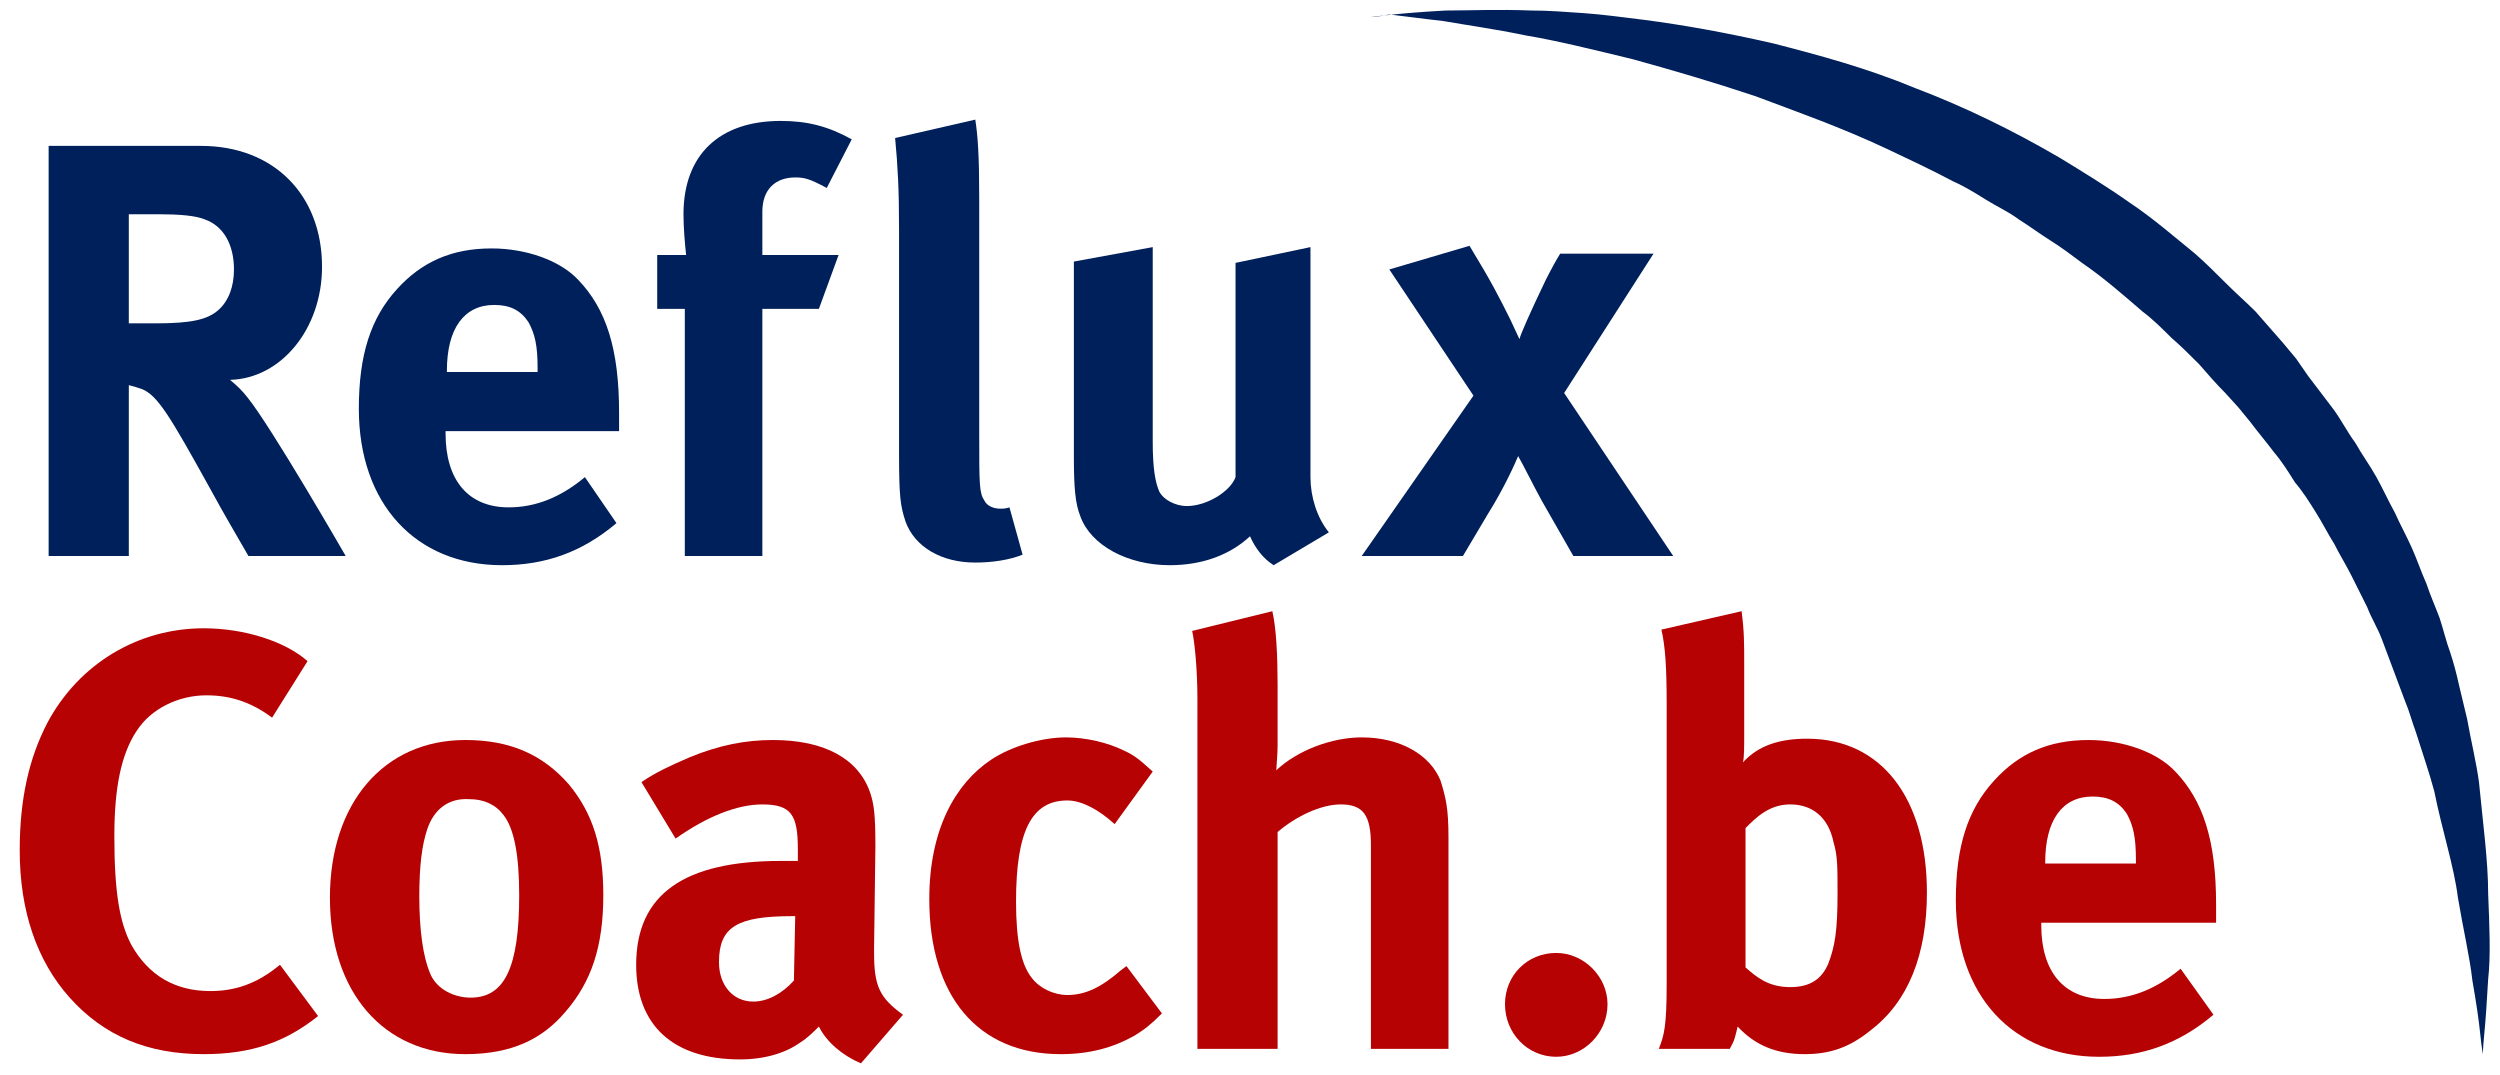
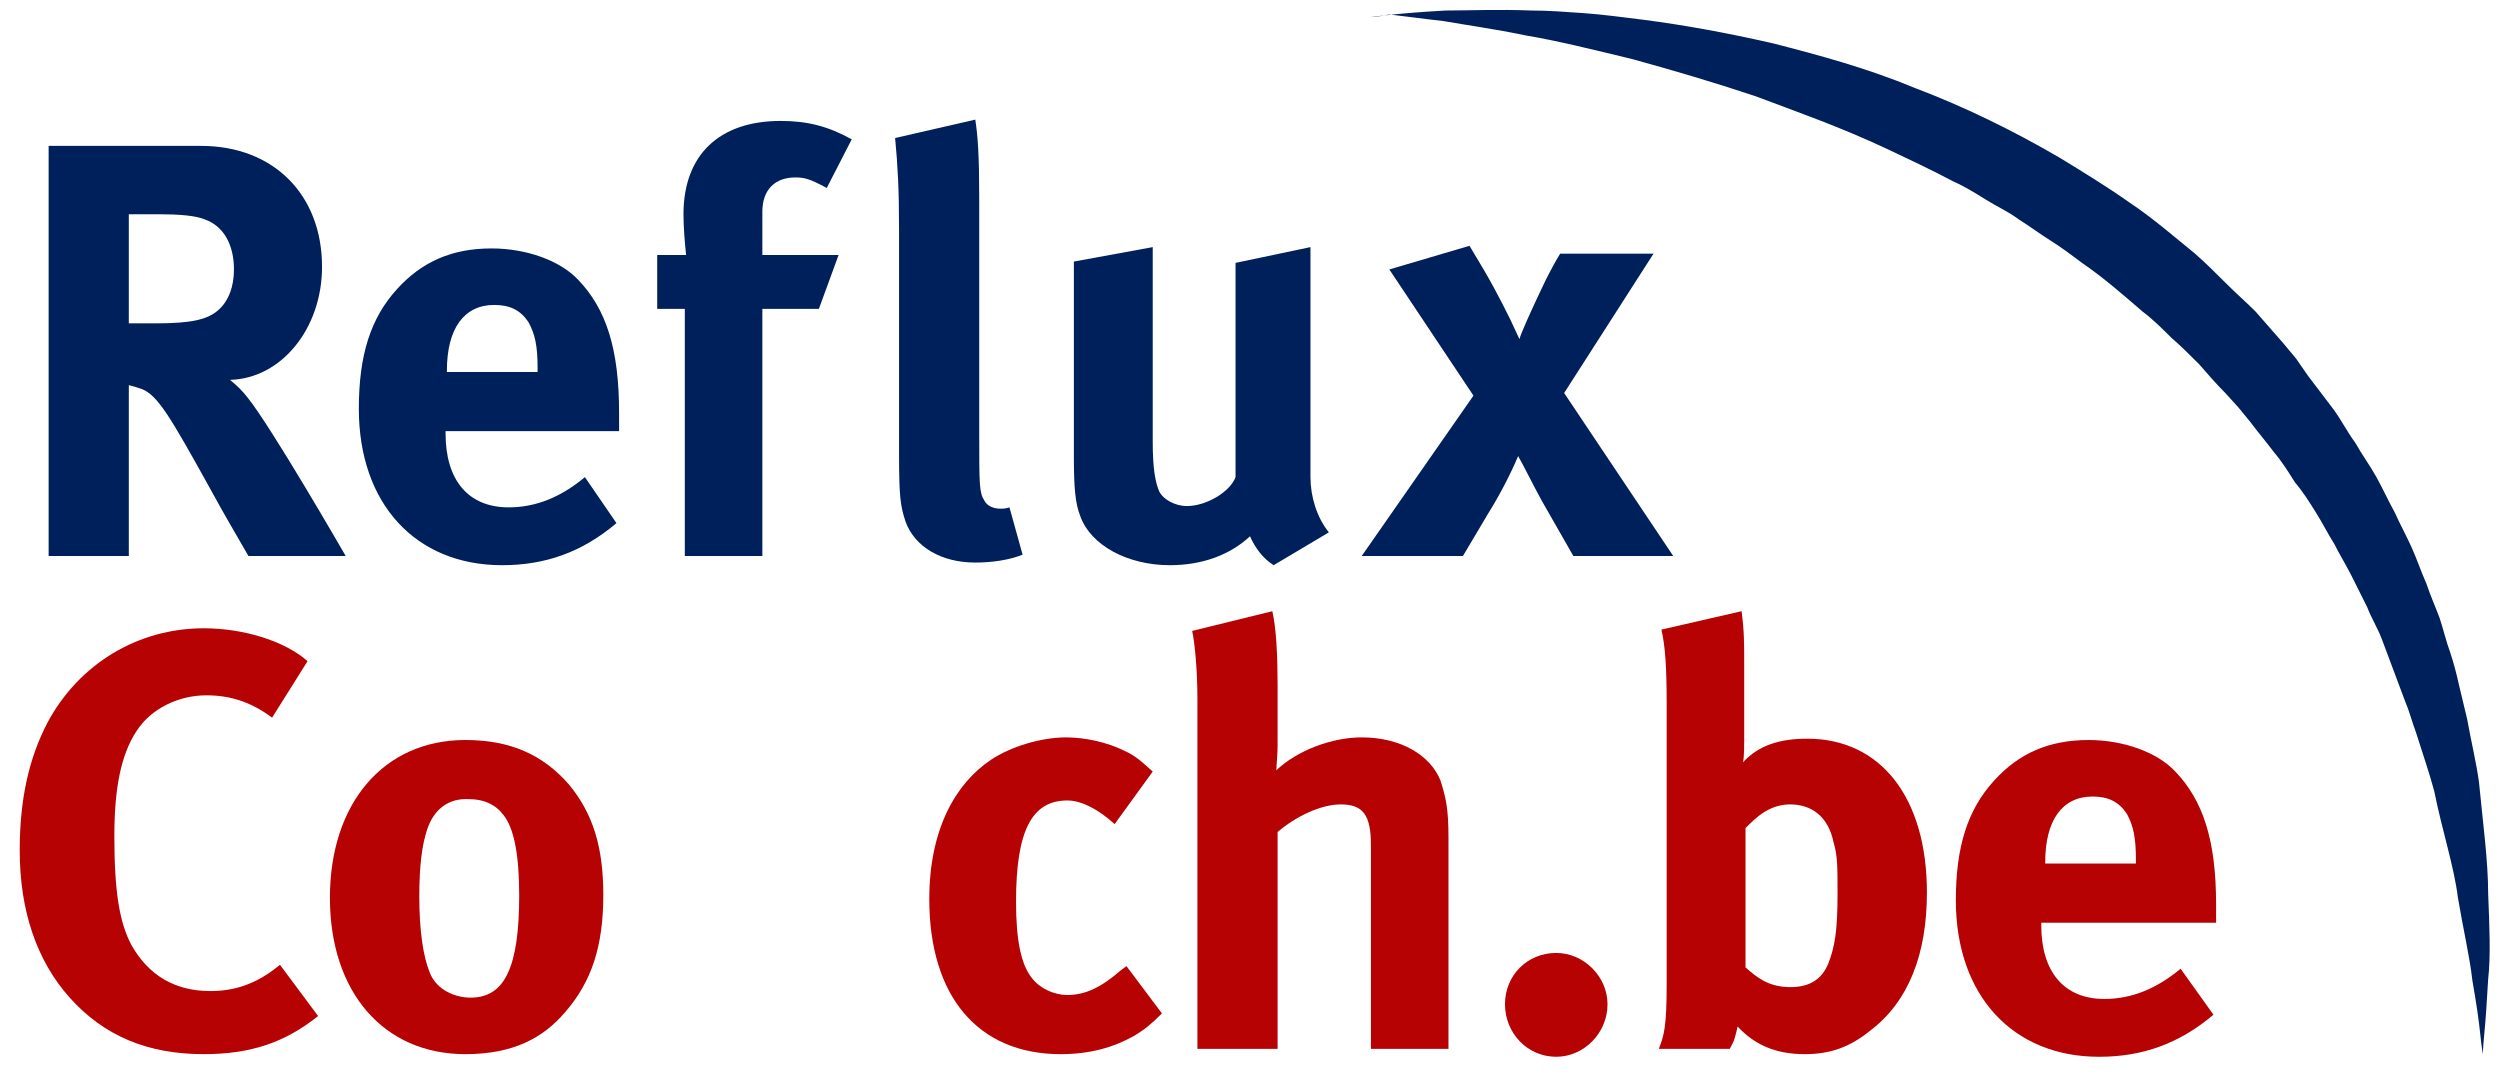
<svg xmlns="http://www.w3.org/2000/svg" version="1.1" id="Calque_1" x="0px" y="0px" viewBox="0 0 190.2 81.8" style="enable-background:new 0 0 190.2 81.8;" xml:space="preserve">
  <style type="text/css">
	.st0{fill:#B70204;}
	.st1{fill:#00205B;}
</style>
-   <line class="st0" x1="177.5" y1="71.2" x2="172.6" y2="71.2" />
  <line class="st0" x1="74.7" y1="71.2" x2="63.1" y2="71.2" />
  <path class="st1" d="M15.3,11.1c5.5,0,9.2,3.7,9.2,9.2c0,4.7-3.1,8.5-7,8.6c0.6,0.5,0.9,0.8,1.3,1.3c1.8,2.2,7.5,12.1,7.5,12.1h-7.4  c-1.2-2.1-1.7-2.9-2.9-5.1c-3.1-5.6-4-7.1-5.2-7.6c-0.3-0.1-0.6-0.2-1-0.3v13H3.7V11.1H15.3z M9.8,24.6h2.1c2.7,0,3.9-0.3,4.7-1  c0.8-0.7,1.2-1.8,1.2-3.1c0-1.9-0.8-3.3-2.2-3.8c-0.7-0.3-2-0.4-3.5-0.4H9.8V24.6z" />
  <path class="st1" d="M46.9,39.8c-2.6,2.2-5.4,3.2-8.7,3.2c-6.6,0-10.9-4.7-10.9-11.9c0-4.1,0.9-6.9,2.9-9.1c1.9-2.1,4.2-3.1,7.2-3.1  c2.6,0,5.2,0.9,6.6,2.4c2.1,2.2,3.1,5.2,3.1,10.1c0,0.5,0,1,0,1.4H33.9v0.2c0,3.5,1.7,5.6,4.8,5.6c2.1,0,4-0.8,5.8-2.3L46.9,39.8z   M40.9,28.3v-0.3c0-1.7-0.2-2.6-0.7-3.5c-0.6-0.9-1.4-1.3-2.6-1.3c-2.3,0-3.6,1.8-3.6,5v0.1H40.9z" />
  <path class="st1" d="M60.5,13.5c-1.5,0-2.5,0.9-2.5,2.6v3.3h5.8l-1.5,4.1H58v18.8h-5.9V23.5H50v-4.1h2.2c-0.1-0.9-0.2-2.1-0.2-3.1  c0-4.5,2.7-7.1,7.4-7.1c2,0,3.6,0.4,5.4,1.4l-1.9,3.7C61.6,13.6,61.2,13.5,60.5,13.5z" />
  <path class="st1" d="M74.5,15.1V33c0,3.9,0,4.5,0.4,5.1c0.2,0.4,0.7,0.6,1.2,0.6c0.2,0,0.4,0,0.7-0.1l1,3.6c-1,0.4-2.3,0.6-3.6,0.6  c-2.6,0-4.6-1.2-5.3-3.1c-0.4-1.2-0.5-1.9-0.5-5.2V17.4c0-3-0.1-4.8-0.3-6.9l6.1-1.4C74.4,10.4,74.5,11.9,74.5,15.1z" />
  <path class="st1" d="M87.7,18.8v14.8c0,2.1,0.2,3.1,0.5,3.8c0.3,0.6,1.2,1.1,2.1,1.1c1.5,0,3.3-1.1,3.7-2.2V20l5.7-1.2v17.5  c0,1.5,0.5,3.1,1.4,4.2L96.9,43c-0.8-0.5-1.4-1.3-1.8-2.2c-1.5,1.4-3.6,2.2-6.1,2.2c-3.2,0-6-1.5-6.8-3.7c-0.4-1-0.5-2.2-0.5-4.6  V19.9L87.7,18.8z" />
  <path class="st1" d="M111.8,18.7c1.7,2.8,2.2,3.8,3.1,5.6c0.2,0.4,0.5,1.1,0.7,1.5c0.1-0.4,0.8-2,2-4.5c0.4-0.8,0.9-1.7,1.1-2h7.1  L119,29.9l8.3,12.4h-7.6l-2.4-4.2c-0.4-0.7-1.6-3.1-1.8-3.4c-0.2,0.5-1.1,2.5-2.3,4.4l-1.9,3.2h-7.7l8.5-12.2l-6.4-9.6L111.8,18.7z" />
  <path class="st0" d="M20.7,54.6c-1.6-1.2-3.2-1.7-5-1.7c-2.1,0-4.2,1-5.3,2.7c-1.2,1.8-1.7,4.4-1.7,8c0,4.3,0.4,6.6,1.3,8.3  c1.3,2.3,3.3,3.5,6,3.5c1.8,0,3.5-0.5,5.3-2l2.9,3.9c-2.5,2-5.1,2.9-8.7,2.9c-4.3,0-7.6-1.4-10.2-4.3c-2.5-2.8-3.8-6.6-3.8-11.2  c0-3.9,0.7-7,2.1-9.7c2.4-4.5,6.9-7.2,11.9-7.2c3.1,0,6.2,1,7.9,2.5L20.7,54.6z" />
  <path class="st0" d="M43.3,59.7c1.8,2.2,2.6,4.7,2.6,8.4c0,3.9-0.9,6.6-2.9,8.9c-1.7,2-4,3.2-7.6,3.2c-6.2,0-10.3-4.7-10.3-11.9  c0-7.2,4.1-12,10.3-12C38.8,56.3,41.3,57.4,43.3,59.7z M32.5,63.1c-0.4,1.2-0.6,2.8-0.6,5.1c0,2.6,0.3,4.6,0.8,5.8  c0.5,1.3,1.9,1.9,3.1,1.9c2.6,0,3.7-2.3,3.7-7.8c0-3.1-0.4-5.1-1.2-6.1c-0.6-0.8-1.5-1.2-2.6-1.2C34.1,60.7,33,61.6,32.5,63.1z" />
-   <path class="st0" d="M52.5,57.6c2.2-0.9,4.2-1.3,6.3-1.3c3.9,0,6.5,1.4,7.4,4c0.3,0.9,0.4,1.7,0.4,4.1l-0.1,7.7c0,0.1,0,0.3,0,0.4  c0,2.5,0.4,3.4,2.2,4.7l-3.2,3.7c-1.4-0.6-2.6-1.6-3.2-2.8c-0.4,0.4-0.9,0.9-1.4,1.2c-1.1,0.8-2.7,1.3-4.6,1.3  c-5.1,0-7.9-2.6-7.9-7.2c0-5.4,3.7-7.9,11-7.9c0.4,0,0.9,0,1.3,0v-0.9c0-2.6-0.5-3.4-2.7-3.4c-1.9,0-4.2,0.9-6.6,2.6l-2.6-4.3  C50,58.7,50.9,58.3,52.5,57.6z M60.3,69.7c-4.2,0-5.6,0.8-5.6,3.5c0,1.8,1.1,3,2.6,3c1.1,0,2.2-0.6,3.1-1.6l0.1-4.9H60.3z" />
  <path class="st0" d="M84.8,62.7c-1.2-1.1-2.5-1.8-3.6-1.8c-2.7,0-3.9,2.3-3.9,7.7c0,3,0.4,4.8,1.2,5.8c0.6,0.8,1.7,1.3,2.7,1.3  c1.4,0,2.6-0.6,4.1-1.9l0.4-0.3l2.7,3.6c-0.9,0.9-1.3,1.2-2.1,1.7c-1.6,0.9-3.4,1.4-5.6,1.4c-6.3,0-10-4.4-10-11.8  c0-5.3,2-8.8,4.7-10.6c1.5-1,3.8-1.7,5.7-1.7c1.5,0,3.2,0.4,4.4,1c0.9,0.4,1.3,0.8,2.2,1.6L84.8,62.7z" />
  <path class="st0" d="M96.8,46.5c0.3,1.3,0.4,3.4,0.4,5.6v4.6c0,0.7-0.1,1.7-0.1,1.9c1.6-1.5,4.2-2.5,6.5-2.5c2.9,0,5.2,1.3,6,3.3  c0.4,1.3,0.6,2.1,0.6,4.3v16.1h-5.9V64.3c0-2.3-0.6-3.1-2.3-3.1c-1.5,0-3.4,0.9-4.8,2.1v16.5h-6.1V53.2c0-2.2-0.2-4.3-0.4-5.2  L96.8,46.5z" />
  <path class="st0" d="M122.3,76.4c0,2.2-1.8,4-3.9,4c-2.2,0-3.9-1.8-3.9-4c0-2.2,1.7-3.9,3.9-3.9C120.5,72.5,122.3,74.3,122.3,76.4z" />
  <path class="st0" d="M132.7,50.5V56c0,0.7,0,1.7-0.1,2c1.2-1.3,2.8-1.8,4.9-1.8c5.6,0,9.1,4.5,9.1,11.7c0,4.7-1.4,8.3-4.3,10.5  c-1.6,1.3-3.1,1.8-5,1.8c-2.2,0-3.8-0.7-5.1-2.1c-0.2,0.8-0.2,1-0.6,1.7h-5.4c0.4-1,0.6-1.7,0.6-4.9V53.6c0-2.8-0.1-4.4-0.4-5.7  l6.1-1.4C132.7,48,132.7,49,132.7,50.5z M132.8,73.6c0.8,0.7,1.7,1.5,3.4,1.5c1.5,0,2.4-0.6,2.9-1.8c0.5-1.3,0.7-2.5,0.7-5.3  c0-2.1,0-2.9-0.3-3.9c-0.4-2-1.7-2.9-3.3-2.9c-1.6,0-2.6,1-3.4,1.8V73.6z" />
  <path class="st0" d="M168.4,77.2c-2.6,2.2-5.4,3.2-8.7,3.2c-6.6,0-10.9-4.7-10.9-11.9c0-4.1,0.9-6.9,2.9-9.1  c1.9-2.1,4.2-3.1,7.2-3.1c2.6,0,5.2,0.9,6.6,2.4c2.1,2.2,3.1,5.2,3.1,10.1c0,0.5,0,1,0,1.4h-13.3v0.2c0,3.5,1.7,5.6,4.8,5.6  c2.1,0,4-0.8,5.8-2.3L168.4,77.2z M162.5,65.7v-0.3c0-1.7-0.2-2.6-0.7-3.5c-0.6-0.9-1.4-1.3-2.6-1.3c-2.3,0-3.6,1.8-3.6,5v0.1H162.5  z" />
  <g>
    <path class="st1" d="M104.3,1.3c0,0,2-0.3,5.7-0.5c1.8,0,4-0.1,6.5,0c1.3,0,2.6,0.1,4,0.2c1.4,0.1,2.9,0.3,4.5,0.5   c3.1,0.4,6.4,1,9.9,1.8c3.5,0.9,7.2,1.9,10.8,3.4c3.7,1.4,7.4,3.2,11,5.3c1.8,1.1,3.6,2.2,5.3,3.4c1.8,1.2,3.4,2.6,5,3.9   c0.8,0.7,1.6,1.5,2.3,2.2c0.8,0.8,1.6,1.5,2.3,2.2c0.7,0.8,1.4,1.6,2.1,2.4l1,1.2l0.9,1.3c0.6,0.8,1.3,1.7,1.9,2.5   c0.6,0.8,1.1,1.8,1.7,2.6c0.5,0.9,1.1,1.7,1.6,2.6c0.5,0.9,0.9,1.8,1.4,2.7c0.4,0.9,0.9,1.8,1.3,2.7c0.4,0.9,0.7,1.8,1.1,2.7   c0.3,0.9,0.7,1.8,1,2.6c0.3,0.9,0.5,1.8,0.8,2.6c0.3,0.9,0.5,1.7,0.7,2.6c0.2,0.8,0.4,1.7,0.6,2.5c0.3,1.7,0.7,3.3,0.9,4.8   c0.3,3.1,0.7,6,0.7,8.5c0.1,2.5,0.2,4.7,0,6.5c-0.1,1.8-0.2,3.2-0.3,4.2c-0.1,1-0.1,1.5-0.1,1.5s-0.1-0.5-0.2-1.5   c-0.1-1-0.3-2.4-0.6-4.1c-0.2-1.8-0.7-3.9-1.1-6.3c-0.3-2.4-1.2-5.1-1.8-8.1c-0.4-1.5-0.9-2.9-1.4-4.5c-0.3-0.8-0.5-1.6-0.8-2.3   c-0.3-0.8-0.6-1.6-0.9-2.4c-0.3-0.8-0.6-1.6-0.9-2.4c-0.3-0.8-0.8-1.6-1.1-2.4c-0.4-0.8-0.8-1.6-1.2-2.4c-0.4-0.8-0.9-1.6-1.3-2.4   c-0.5-0.8-0.9-1.6-1.4-2.4c-0.5-0.8-1-1.6-1.6-2.3c-0.5-0.8-1-1.6-1.6-2.3c-0.6-0.8-1.2-1.5-1.8-2.3l-0.9-1.1l-1-1.1   c-0.7-0.7-1.3-1.4-2-2.2c-0.7-0.7-1.4-1.4-2.1-2c-0.7-0.7-1.4-1.4-2.2-2c-1.5-1.3-3-2.6-4.6-3.7c-0.8-0.6-1.6-1.2-2.4-1.7   c-0.8-0.5-1.6-1.1-2.4-1.6c-0.8-0.6-1.7-1-2.5-1.5c-0.8-0.5-1.6-1-2.5-1.4c-1.7-0.9-3.4-1.7-5.1-2.5c-3.4-1.6-6.8-2.8-10-4   c-3.3-1.1-6.4-2-9.3-2.8c-2.9-0.7-5.7-1.4-8.1-1.8c-2.4-0.5-4.6-0.8-6.3-1.1c-1.8-0.2-3.2-0.4-4.1-0.5   C104.8,1.3,104.3,1.3,104.3,1.3z" />
  </g>
</svg>